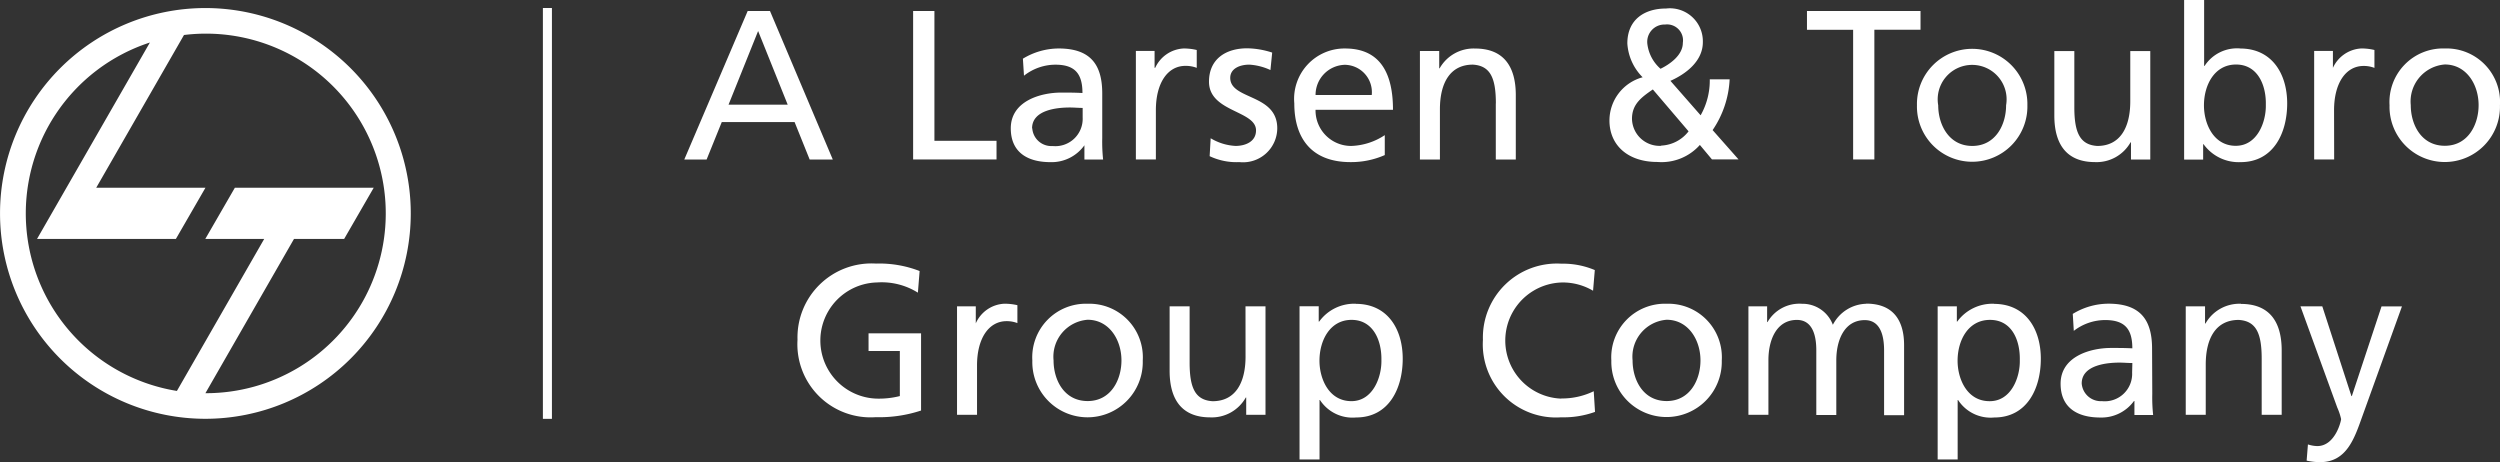
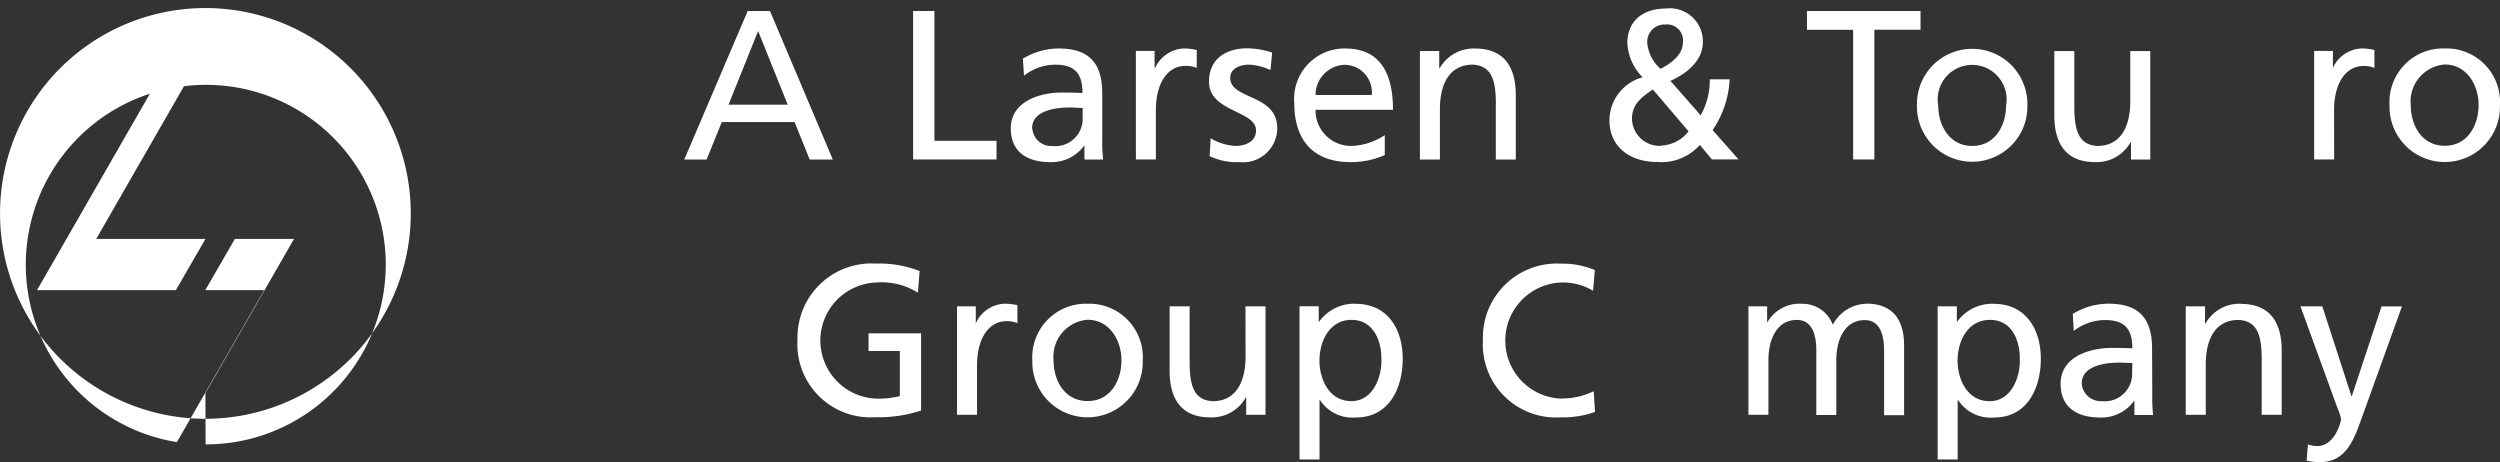
<svg xmlns="http://www.w3.org/2000/svg" width="181.38" height="33.529">
  <rect width="100%" height="100%" fill="#333333" stroke="none" />
  <g data-name="L &amp; T white" fill="#fff">
-     <path data-name="Path 22905" d="M14.902.584a14.9 14.9 0 1 0 14.9 14.9 14.9 14.9 0 0 0-14.9-14.9m0 27.944l6.427-11.192h3.639l2.145-3.714H17.039l-2.145 3.714h4.274l-6.333 11.027a13.043 13.043 0 0 1-1.96-25.278l-8.188 14.25h10.074l2.145-3.714H6.981l6.368-11.082a13.043 13.043 0 1 1 1.569 25.988" />
+     <path data-name="Path 22905" d="M14.902.584a14.9 14.9 0 1 0 14.9 14.9 14.9 14.9 0 0 0-14.9-14.9m0 27.944l6.427-11.192h3.639H17.039l-2.145 3.714h4.274l-6.333 11.027a13.043 13.043 0 0 1-1.96-25.278l-8.188 14.25h10.074l2.145-3.714H6.981l6.368-11.082a13.043 13.043 0 1 1 1.569 25.988" />
    <path data-name="Path 22906" d="M60.422 11.576L55.865.8h-1.62l-4.6 10.776h1.62l1.1-2.718h5.285l1.094 2.718zm-7.564-3.984l2.145-5.341 2.145 5.341z" />
    <path data-name="Path 22907" d="M72.3 10.216h-4.506V.8h-1.545v10.77H72.3z" />
    <path data-name="Path 22908" d="M78.644 10.556h.032v1.02h1.357a12.187 12.187 0 0 1-.063-1.545V6.776c0-2.149-.91-3.259-3.165-3.259a5.026 5.026 0 0 0-2.592.741l.079 1.235a3.693 3.693 0 0 1 2.282-.8c1.455 0 1.96.7 1.96 2.055-.568-.031-.972-.031-1.541-.031-1.5 0-3.659.616-3.659 2.592 0 1.714 1.177 2.455 2.886 2.455a2.921 2.921 0 0 0 2.439-1.2m-3.78-1.251c0-1.388 1.941-1.514 2.745-1.514.31 0 .62.031.925.031v.694a1.985 1.985 0 0 1-2.188 2.071 1.385 1.385 0 0 1-1.467-1.282" />
    <path data-name="Path 22909" d="M86.826 4.921V3.627a4.029 4.029 0 0 0-.957-.11 2.4 2.4 0 0 0-2.055 1.4h-.047v-1.22H82.41v7.874h1.451v-3.58c0-1.961.847-3.212 2.145-3.212a2.191 2.191 0 0 1 .8.137" />
    <path data-name="Path 22910" d="M89.256 5.647c0-.647.651-.957 1.392-.957a4.24 4.24 0 0 1 1.525.392l.126-1.267a6.093 6.093 0 0 0-1.808-.31c-1.568 0-2.776.784-2.776 2.424 0 2.208 3.412 2.082 3.412 3.529 0 .851-.82 1.129-1.482 1.129a3.865 3.865 0 0 1-1.808-.557l-.075 1.3a4.547 4.547 0 0 0 2.161.431 2.481 2.481 0 0 0 2.745-2.455c0-2.517-3.412-2.051-3.412-3.659" />
    <path data-name="Path 22911" d="M97.982 11.761a6.039 6.039 0 0 0 2.486-.51V9.804a4.649 4.649 0 0 1-2.423.784 2.576 2.576 0 0 1-2.6-2.623h5.619c0-2.533-.847-4.447-3.474-4.447a3.657 3.657 0 0 0-3.686 3.984c0 2.561 1.282 4.259 4.074 4.259m-.416-7.059a1.987 1.987 0 0 1 1.961 2.192h-4.076a2.183 2.183 0 0 1 2.117-2.192" />
    <path data-name="Path 22912" d="M108.523 7.501v4.074h1.451V6.901c0-2.114-.91-3.38-2.949-3.38a2.831 2.831 0 0 0-2.576 1.435h-.031V3.701h-1.4v7.874h1.451V7.932c0-1.914.741-3.243 2.392-3.243 1.267.078 1.667.973 1.667 2.812" />
    <path data-name="Path 22913" d="M125.498 5.757h-1.451a5.114 5.114 0 0 1-.663 2.608l-2.192-2.5c1.141-.506 2.353-1.435 2.353-2.808a2.393 2.393 0 0 0-2.67-2.439c-1.545 0-2.808.784-2.808 2.533a3.794 3.794 0 0 0 1.11 2.455 3.253 3.253 0 0 0-2.408 3.137c0 1.8 1.345 3.008 3.474 3.008a3.723 3.723 0 0 0 3.086-1.235l.878 1.051h1.929l-1.882-2.129a7.121 7.121 0 0 0 1.235-3.69m-4.678-3.969a1.158 1.158 0 0 1 1.282 1.329c0 .91-.972 1.568-1.619 1.882a2.858 2.858 0 0 1-.957-1.819 1.255 1.255 0 0 1 1.294-1.392m-.29 8.8a2 2 0 0 1-2.117-1.961c0-1.067.7-1.569 1.513-2.129l2.592 3.039a2.654 2.654 0 0 1-1.988 1.035" />
    <path data-name="Path 22914" d="M134.448 11.57h1.541V2.159h3.349V.8h-8.239v1.361h3.349z" />
    <path data-name="Path 22915" d="M147.091 7.639a4.007 4.007 0 1 0-8.012 0 4.007 4.007 0 1 0 8.012 0m-6.47 0a2.5 2.5 0 1 1 4.925 0c0 1.4-.757 2.949-2.455 2.949s-2.47-1.545-2.47-2.949" />
    <path data-name="Path 22916" d="M152 11.761a2.831 2.831 0 0 0 2.576-1.435h.031v1.251h1.4v-7.87h-1.451v3.639c0 1.914-.741 3.243-2.392 3.243-1.262-.078-1.667-.973-1.667-2.808V3.706h-1.451V8.38c0 2.114.91 3.38 2.949 3.38" />
-     <path data-name="Path 22917" d="M162.553 3.518a2.808 2.808 0 0 0-2.608 1.267h-.031V.001h-1.451v11.576h1.38v-1.114h.031a3.136 3.136 0 0 0 2.686 1.3c2.376 0 3.38-2.1 3.38-4.259s-1.114-3.984-3.4-3.984m-.326 7.059c-1.635 0-2.313-1.62-2.313-2.933 0-1.467.757-2.965 2.329-2.965s2.192 1.5 2.16 2.917c.031 1.235-.615 2.98-2.176 2.98" />
    <path data-name="Path 22918" d="M169.341 7.997c0-1.961.851-3.212 2.145-3.212a2.132 2.132 0 0 1 .784.141v-1.3a4.037 4.037 0 0 0-.957-.11 2.4 2.4 0 0 0-2.055 1.408V3.697h-1.361v7.874h1.451z" />
    <path data-name="Path 22919" d="M177.382 3.517a3.888 3.888 0 0 0-4.016 4.121 4.007 4.007 0 1 0 8.011 0 3.882 3.882 0 0 0-4-4.121m0 7.059c-1.714 0-2.471-1.545-2.471-2.949a2.689 2.689 0 0 1 2.471-2.949c1.561 0 2.451 1.451 2.451 2.949 0 1.4-.757 2.949-2.451 2.949" />
    <path data-name="Path 22920" d="M63.015 25.465h2.27v3.27a6.182 6.182 0 0 1-1.729.184 4.216 4.216 0 0 1 .078-8.427 4.95 4.95 0 0 1 2.961.741l.125-1.569a8.079 8.079 0 0 0-3.165-.541 5.367 5.367 0 0 0-5.694 5.525 5.306 5.306 0 0 0 5.678 5.619 9.678 9.678 0 0 0 3.286-.482v-5.6h-3.81z" />
    <path data-name="Path 22921" d="M70.826 23.443h-.031v-1.22h-1.361v7.87h1.451v-3.58c0-1.961.851-3.212 2.145-3.212a2.125 2.125 0 0 1 .784.141v-1.3a4.071 4.071 0 0 0-.957-.106 2.384 2.384 0 0 0-2.051 1.4" />
    <path data-name="Path 22922" d="M78.914 22.038a3.889 3.889 0 0 0-4.016 4.122 4.007 4.007 0 1 0 8.011 0 3.882 3.882 0 0 0-4-4.122m0 7.059c-1.714 0-2.471-1.545-2.471-2.949a2.689 2.689 0 0 1 2.471-2.949c1.561 0 2.455 1.451 2.455 2.949 0 1.4-.757 2.949-2.455 2.949" />
    <path data-name="Path 22923" d="M90.367 25.866c0 1.914-.741 3.243-2.392 3.243-1.266-.078-1.666-.973-1.666-2.812v-4.074h-1.451v4.678c0 2.114.91 3.38 2.945 3.38a2.827 2.827 0 0 0 2.581-1.439h.031v1.251h1.4v-7.87h-1.451z" />
    <path data-name="Path 22924" d="M98.374 22.038a3.137 3.137 0 0 0-2.666 1.294h-.032v-1.11h-1.392v11.113h1.451v-4.314h.031a2.818 2.818 0 0 0 2.623 1.267c2.377 0 3.381-2.1 3.381-4.263s-1.11-3.98-3.4-3.98m-.322 7.059c-1.639 0-2.318-1.624-2.318-2.933 0-1.467.757-2.964 2.329-2.964s2.192 1.5 2.165 2.917c.028 1.235-.619 2.98-2.176 2.98" />
    <path data-name="Path 22925" d="M113.283 28.921a4.215 4.215 0 0 1 .074-8.427 4.313 4.313 0 0 1 2.223.6l.126-1.5a5.925 5.925 0 0 0-2.423-.463 5.367 5.367 0 0 0-5.694 5.525 5.306 5.306 0 0 0 5.678 5.62 6.716 6.716 0 0 0 2.455-.392l-.094-1.5a5.273 5.273 0 0 1-2.353.526" />
-     <path data-name="Path 22926" d="M120.922 22.038a3.889 3.889 0 0 0-4.016 4.122 4.007 4.007 0 1 0 8.012 0 3.882 3.882 0 0 0-4-4.122m0 7.059c-1.713 0-2.471-1.545-2.471-2.949a2.689 2.689 0 0 1 2.471-2.949c1.561 0 2.455 1.451 2.455 2.949 0 1.4-.757 2.949-2.455 2.949" />
    <path data-name="Path 22927" d="M135.413 22.039a2.8 2.8 0 0 0-2.435 1.526 2.352 2.352 0 0 0-2.239-1.525 2.667 2.667 0 0 0-2.5 1.325h-.031v-1.141h-1.357v7.87h1.451v-3.965c0-1.467.584-2.918 2.066-2.918 1.177 0 1.408 1.22 1.408 2.192v4.706h1.451v-3.965c0-1.467.584-2.918 2.067-2.918 1.177 0 1.4 1.22 1.4 2.192v4.706h1.451v-5.086c0-1.714-.726-3.008-2.745-3.008" />
    <path data-name="Path 22928" d="M144.671 22.039A3.161 3.161 0 0 0 142 23.333h-.027v-1.11h-1.392v11.114h1.451v-4.314h.031a2.818 2.818 0 0 0 2.623 1.267c2.381 0 3.38-2.1 3.38-4.263s-1.11-3.98-3.4-3.98m-.322 7.059c-1.639 0-2.317-1.624-2.317-2.933 0-1.467.757-2.965 2.353-2.965s2.192 1.5 2.161 2.918c.031 1.235-.619 2.98-2.176 2.98" />
    <path data-name="Path 22929" d="M156.137 25.288c0-2.145-.91-3.255-3.161-3.255a4.979 4.979 0 0 0-2.592.741l.074 1.231a3.73 3.73 0 0 1 2.286-.784c1.451 0 1.961.694 1.961 2.051-.573-.027-.972-.027-1.545-.027-1.5 0-3.659.616-3.659 2.592 0 1.714 1.177 2.455 2.886 2.455a2.913 2.913 0 0 0 2.439-1.2h.031v1.016h1.357a12.213 12.213 0 0 1-.062-1.541zm-1.447 1.745a1.988 1.988 0 0 1-2.192 2.071 1.39 1.39 0 0 1-1.466-1.282c0-1.388 1.961-1.514 2.745-1.514.31 0 .62.031.93.031z" />
    <path data-name="Path 22930" d="M162.587 22.039a2.832 2.832 0 0 0-2.576 1.435h-.031v-1.251h-1.4v7.87h1.451V26.45c0-1.914.741-3.239 2.392-3.239 1.267.078 1.667.973 1.667 2.808v4.074h1.451V25.43c0-2.118-.91-3.38-2.949-3.38" />
    <path data-name="Path 22931" d="M170.631 28.737h-.031l-2.114-6.514h-1.584l2.671 7.345a4.309 4.309 0 0 1 .279.835c0 .153-.431 1.961-1.729 1.961a2.308 2.308 0 0 1-.678-.121l-.094 1.176a4.434 4.434 0 0 0 .988.11c1.914 0 2.486-1.745 3.027-3.255l2.9-8.043h-1.482z" />
-     <path data-name="Rectangle 2603" d="M39.388.581h.655v29.807h-.655z" />
  </g>
</svg>